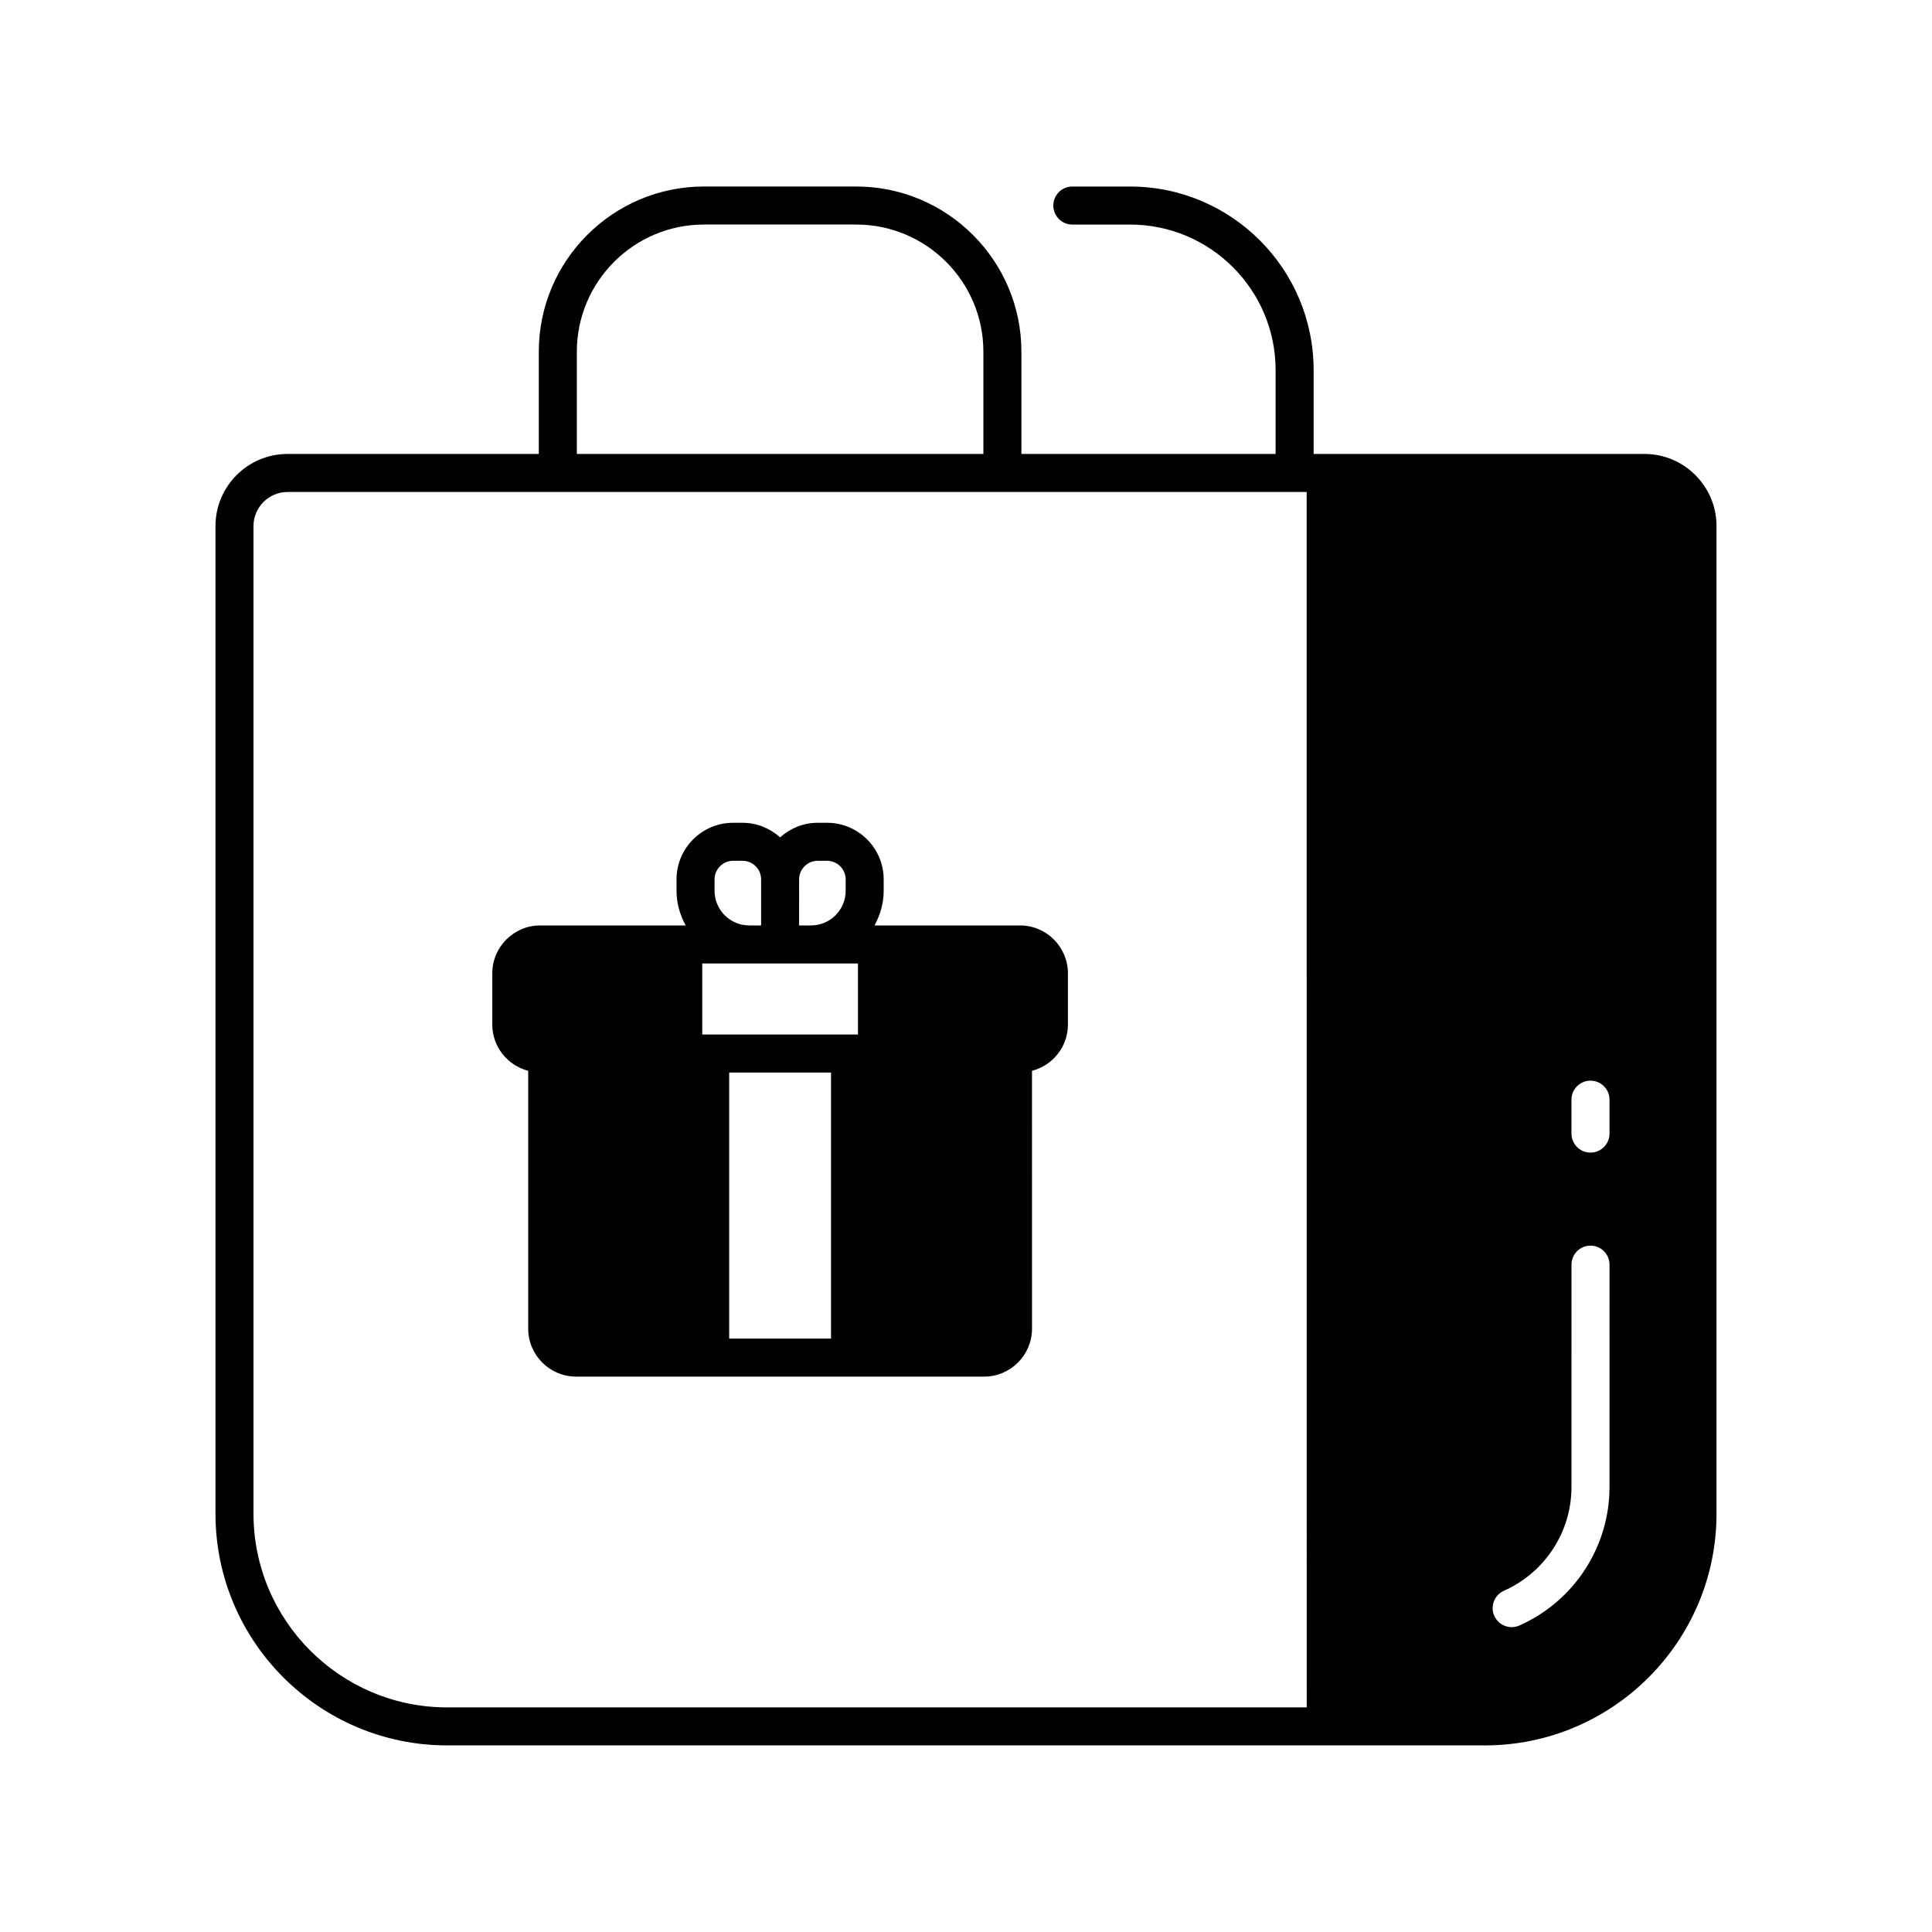
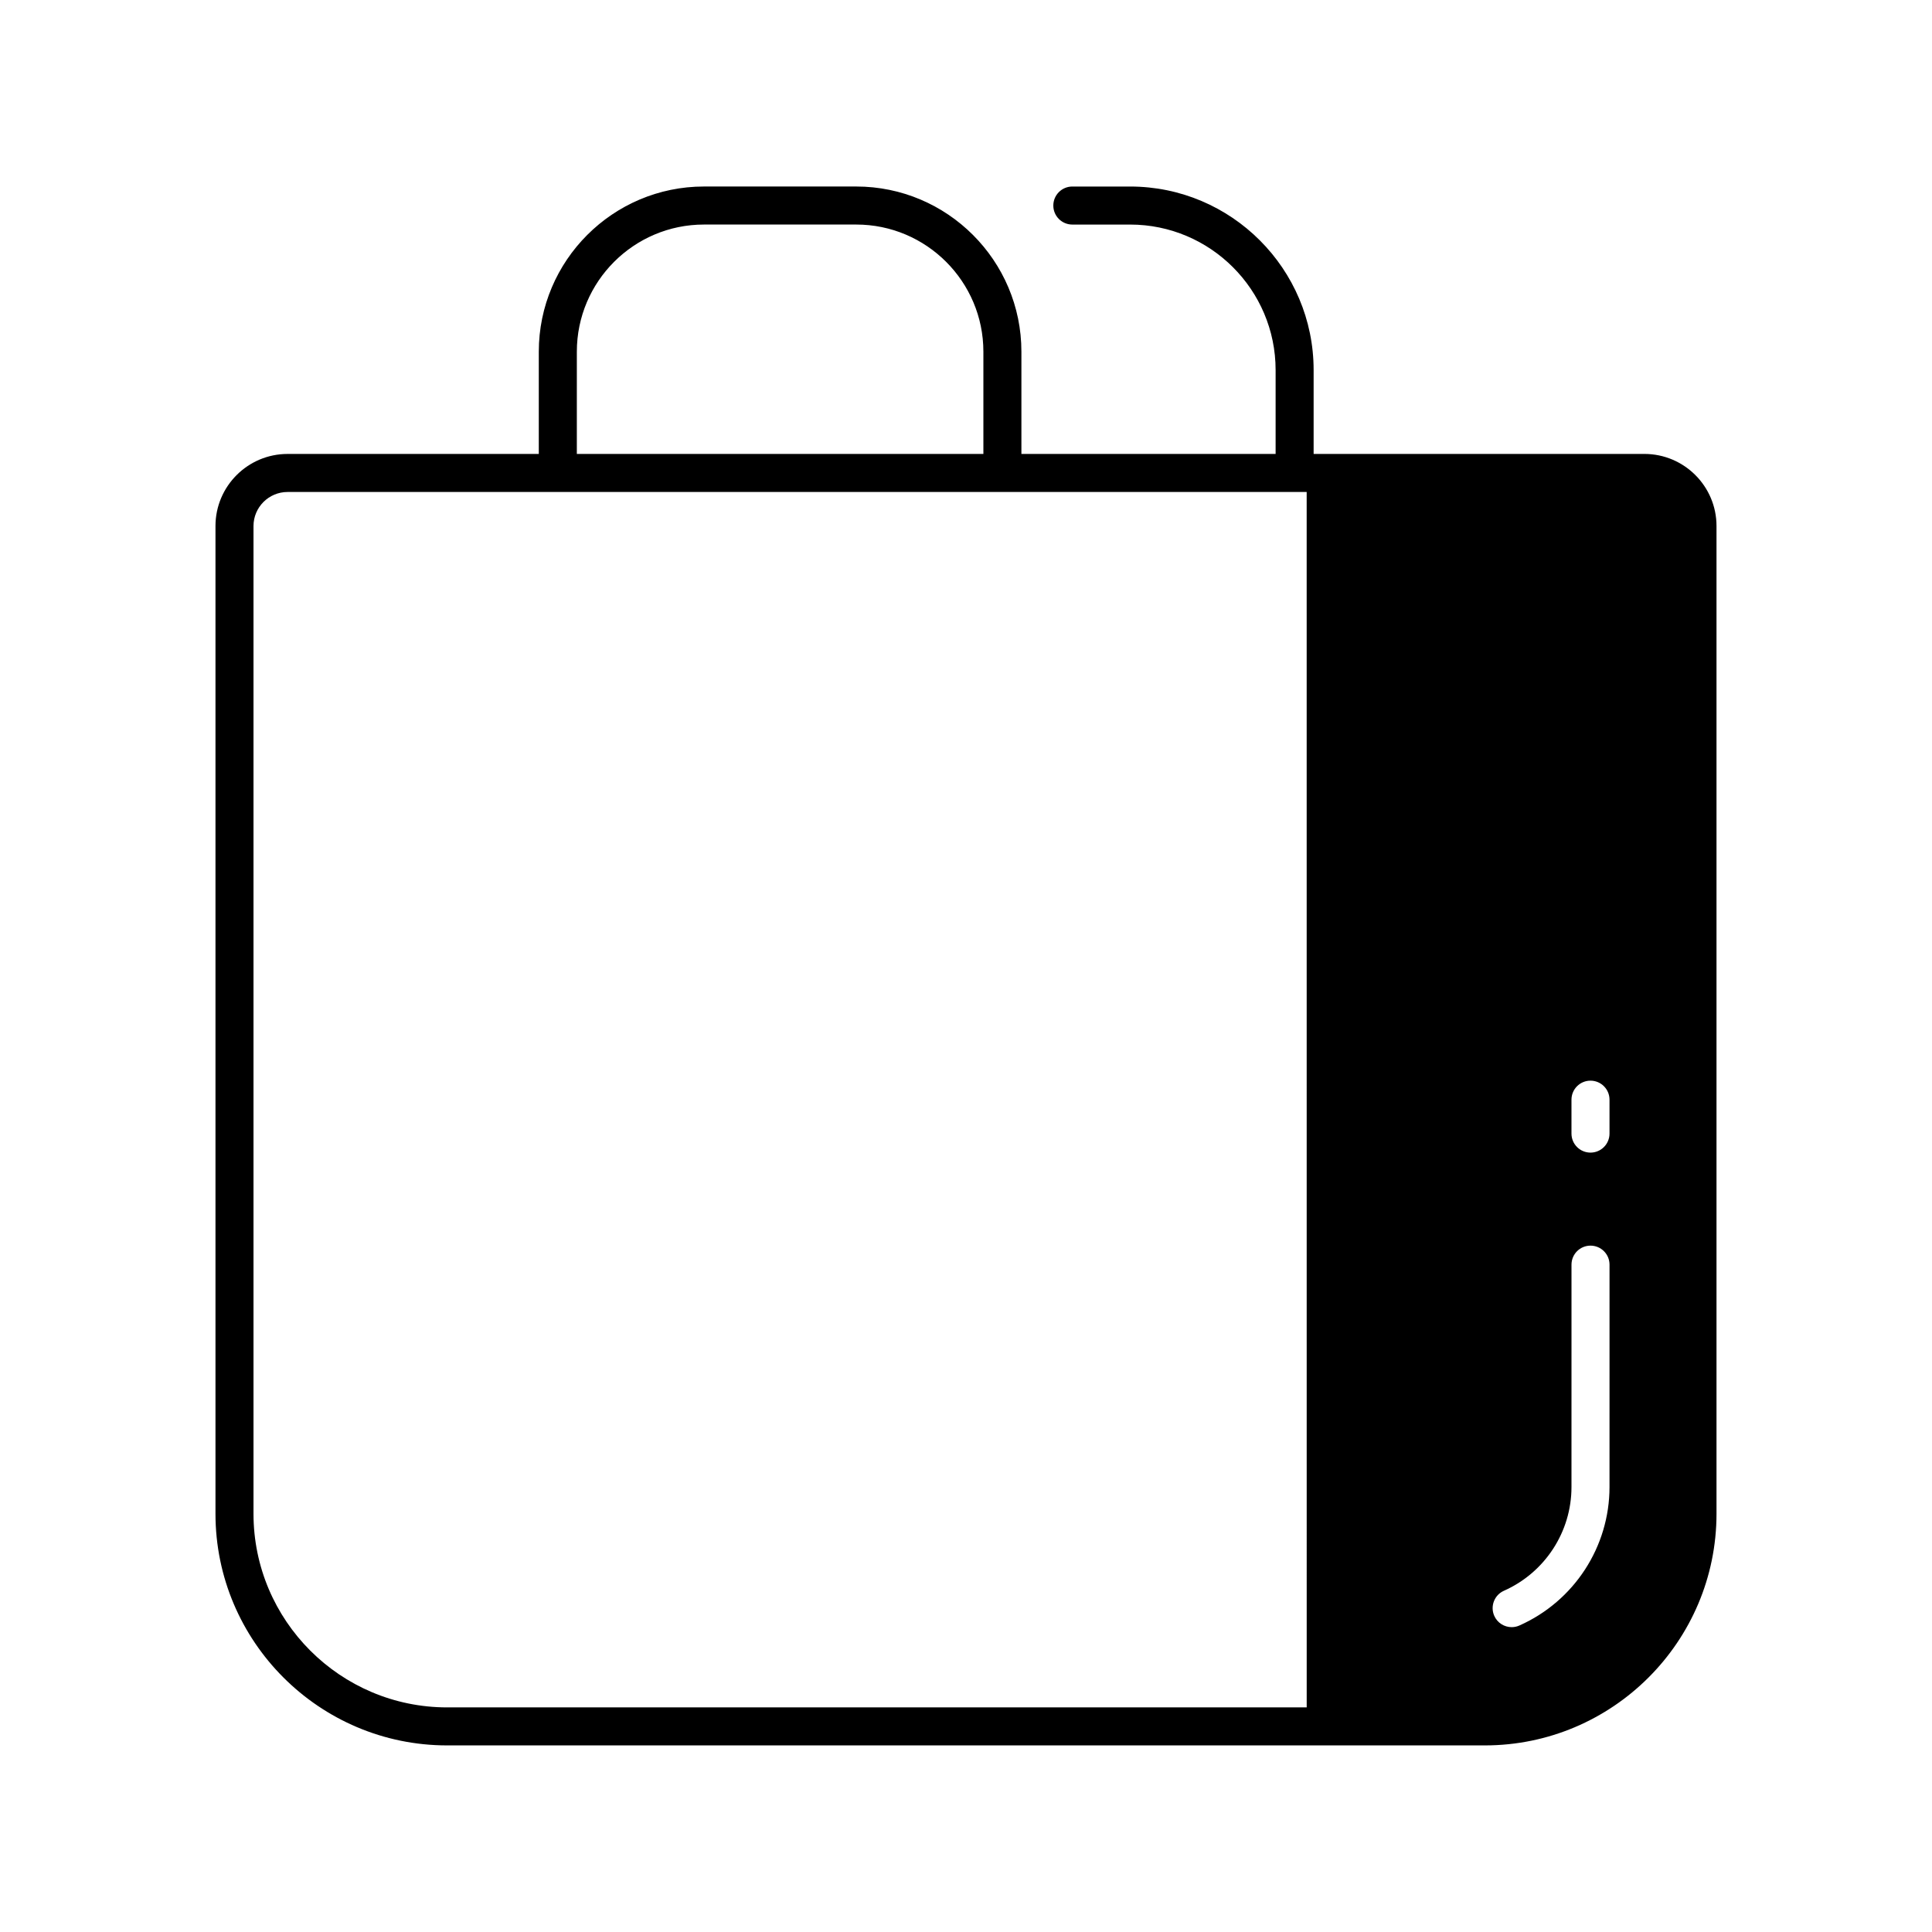
<svg xmlns="http://www.w3.org/2000/svg" fill="#000000" width="800px" height="800px" version="1.1" viewBox="144 144 512 512">
  <g>
-     <path d="m375.75 389.25c1.5-2.738 2.434-5.836 2.434-9.176v-3.031c0-8.27-6.727-14.996-14.996-14.996h-2.5c-3.836 0-7.301 1.488-9.953 3.867-2.656-2.379-6.121-3.867-9.957-3.867h-2.496c-8.27 0-14.996 6.727-14.996 14.996v3.031c0 3.34 0.93 6.438 2.434 9.176h-38.559c-7 0-12.699 5.699-12.699 12.703v13.574c0 5.902 4.062 10.828 9.52 12.25v68.34c0 7 5.699 12.699 12.699 12.699h108.11c7.008 0 12.703-5.699 12.703-12.699l-0.004-68.34c5.461-1.422 9.52-6.348 9.52-12.25v-13.574c0-7.008-5.699-12.703-12.699-12.703zm-19.977-12.207c0-2.711 2.203-4.922 4.914-4.922h2.5c2.711 0 4.922 2.211 4.922 4.922v3.031c0 5.059-4.117 9.176-9.176 9.176h-3.16zm-22.41 0c0-2.711 2.211-4.922 4.922-4.922h2.496c2.711 0 4.922 2.211 4.922 4.922v12.207h-3.16c-5.059 0-9.176-4.117-9.176-9.176zm30.867 121.7h-26.992v-70.508h26.992zm7.141-80.586h-41.27v-18.828h41.266z" />
    <path d="m579.78 264.3h-87.656v-22.238c0-26.816-21.816-48.629-48.629-48.629h-15.316c-2.785 0-5.039 2.254-5.039 5.039 0 2.785 2.254 5.039 5.039 5.039h15.316c21.258 0 38.555 17.293 38.555 38.555v22.238l-67.367-0.004v-27.102c0-24.133-19.637-43.77-43.77-43.77h-40.355c-24.133 0-43.77 19.637-43.77 43.77v27.098l-66.574 0.004c-10.539 0-19.109 8.57-19.109 19.105v261.75c0 33.855 27.543 61.395 61.398 61.395h274.99c33.855 0 61.398-27.543 61.398-61.398v-261.75c0-10.535-8.57-19.105-19.109-19.105zm-282.91-27.102c0-18.578 15.113-33.691 33.691-33.691h40.355c18.578 0 33.691 15.113 33.691 33.691v27.098l-107.74 0.004zm193.42 359.28h-227.79c-28.301 0-51.32-23.02-51.32-51.32v-261.75c0-4.981 4.055-9.027 9.031-9.027h189.43l80.641-0.004zm80.246-58.395c0 15.844-9.379 30.25-23.887 36.695-0.664 0.297-1.363 0.434-2.043 0.434-1.934 0-3.773-1.117-4.609-2.992-1.125-2.543 0.016-5.519 2.559-6.652 10.879-4.832 17.902-15.617 17.902-27.484l0.004-58.938c0-2.785 2.254-5.039 5.039-5.039s5.039 2.254 5.039 5.039zm0-93.668c0 2.785-2.254 5.039-5.039 5.039s-5.039-2.254-5.039-5.039v-8.988c0-2.785 2.254-5.039 5.039-5.039s5.039 2.254 5.039 5.039z" />
  </g>
</svg>